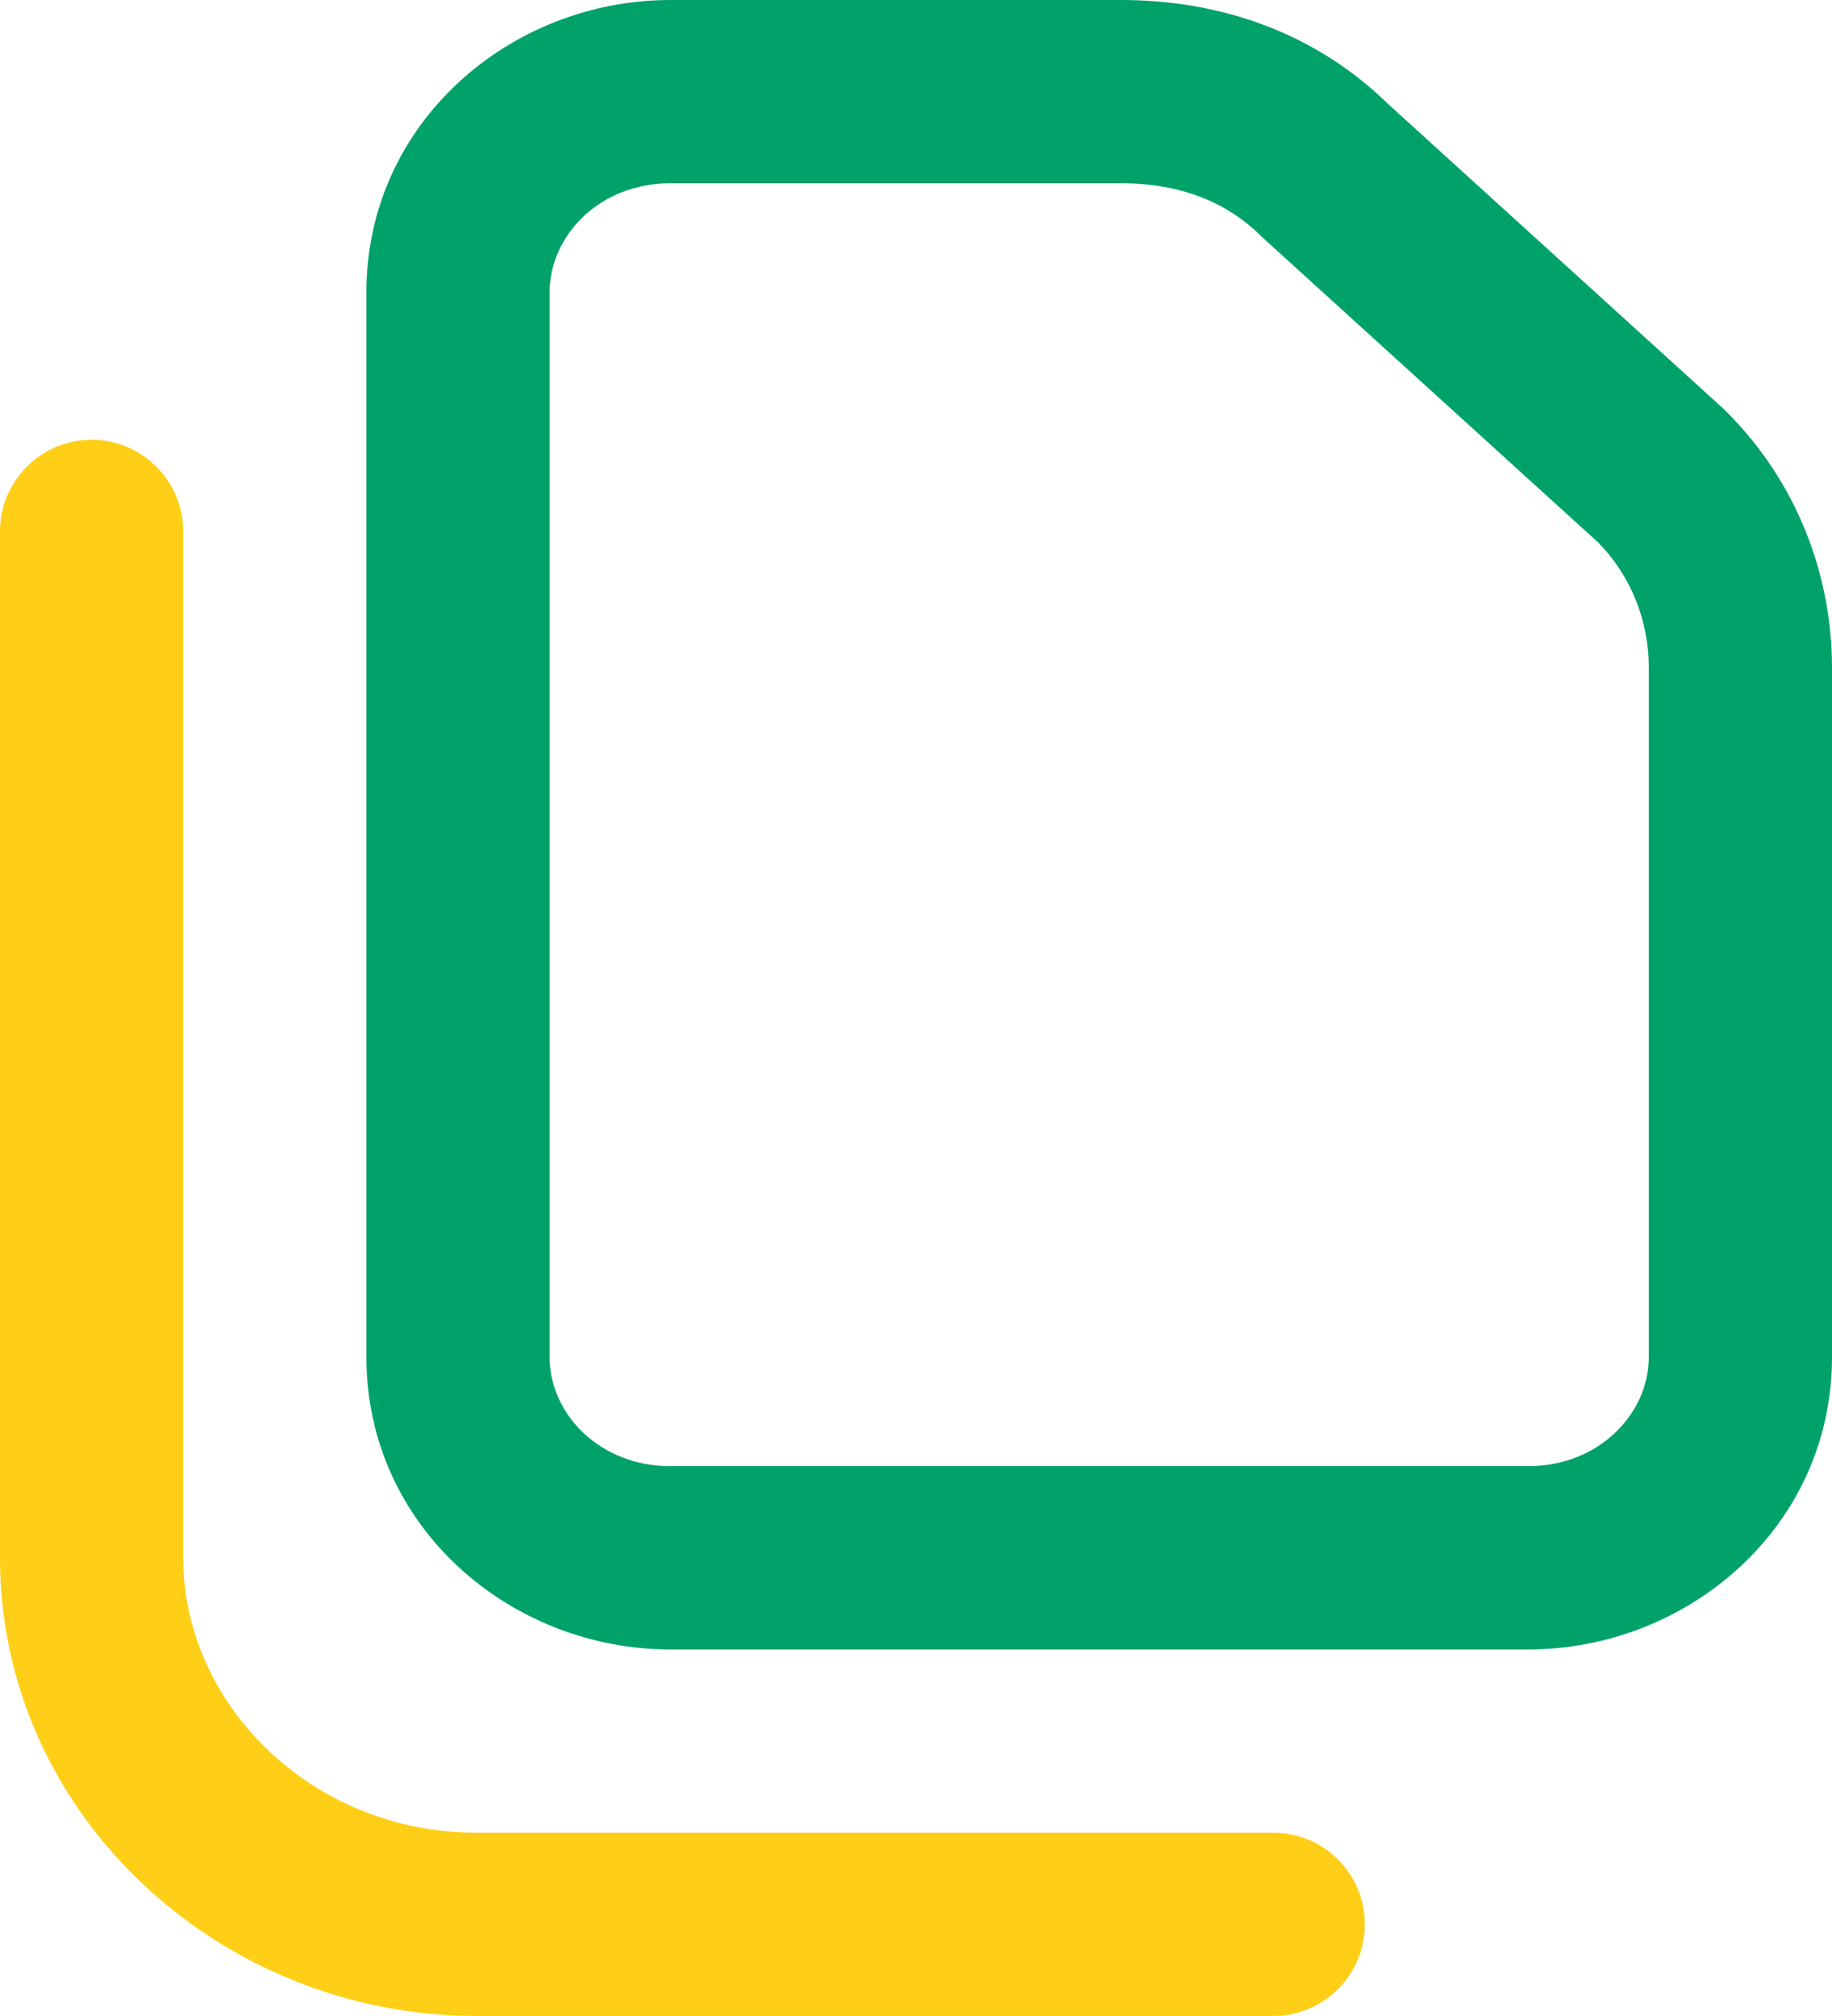
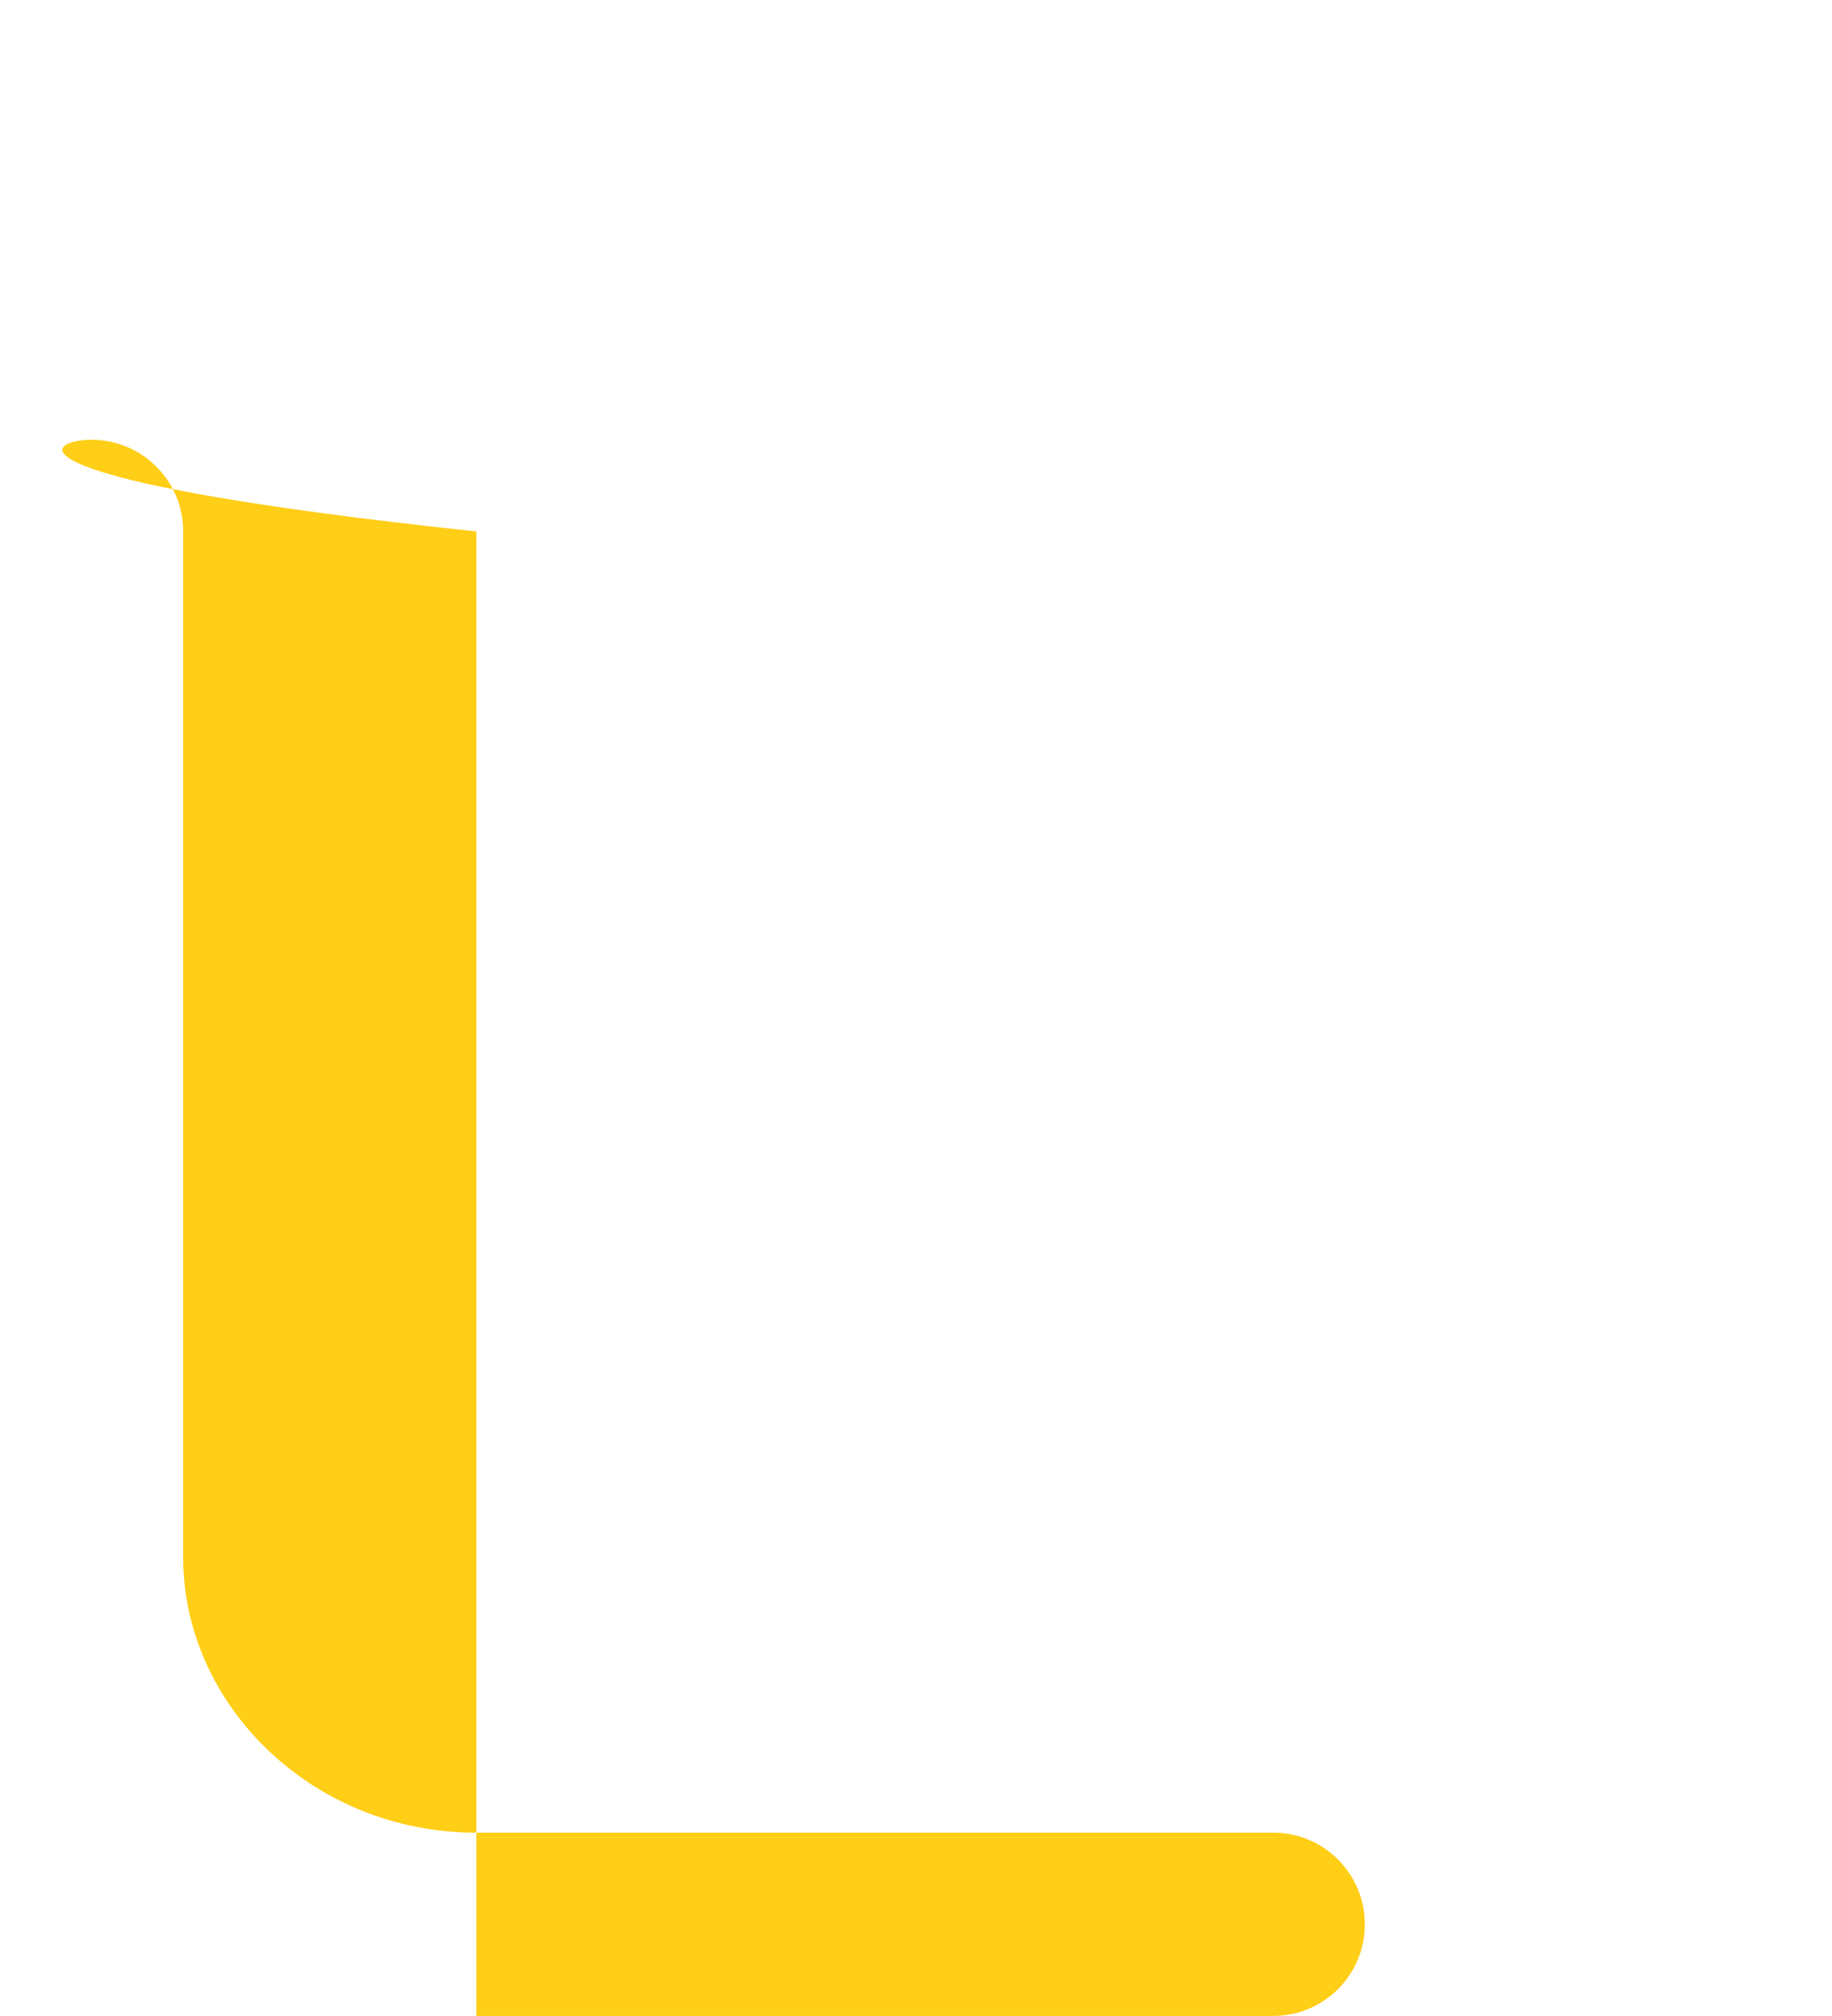
<svg xmlns="http://www.w3.org/2000/svg" width="30" height="33" viewBox="0 0 30 33" fill="none">
-   <path fill-rule="evenodd" clip-rule="evenodd" d="M1.5 7.199C2.328 7.199 3 7.871 3 8.699V25.499C3 27.9 5.106 29.999 7.8 29.999H20.85C21.678 29.999 22.35 30.671 22.35 31.499C22.35 32.328 21.678 32.999 20.85 32.999H7.8C3.594 32.999 0 29.698 0 25.499V8.699C0 7.871 0.672 7.199 1.5 7.199Z" fill="#FFCE16" />
-   <path fill-rule="evenodd" clip-rule="evenodd" d="M6 4.786C6 2 8.369 0 10.976 0H18.362C19.994 0 21.54 0.54 22.723 1.695L28.205 6.675C28.22 6.689 28.235 6.703 28.25 6.718C29.421 7.873 30 9.408 30 10.929V22.214C30 25 27.631 27 25.024 27H10.976C8.369 27 6 25 6 22.214V4.786ZM10.976 3C9.817 3 9 3.858 9 4.786V22.214C9 23.142 9.817 24 10.976 24H25.024C26.183 24 27 23.142 27 22.214V10.929C27 10.172 26.716 9.43 26.163 8.873L20.684 3.896C20.669 3.882 20.654 3.868 20.64 3.854C20.088 3.309 19.326 3 18.362 3H10.976Z" fill="#00A269" />
+   <path fill-rule="evenodd" clip-rule="evenodd" d="M1.5 7.199C2.328 7.199 3 7.871 3 8.699V25.499C3 27.9 5.106 29.999 7.8 29.999H20.85C21.678 29.999 22.35 30.671 22.35 31.499C22.35 32.328 21.678 32.999 20.85 32.999H7.8V8.699C0 7.871 0.672 7.199 1.5 7.199Z" fill="#FFCE16" />
</svg>